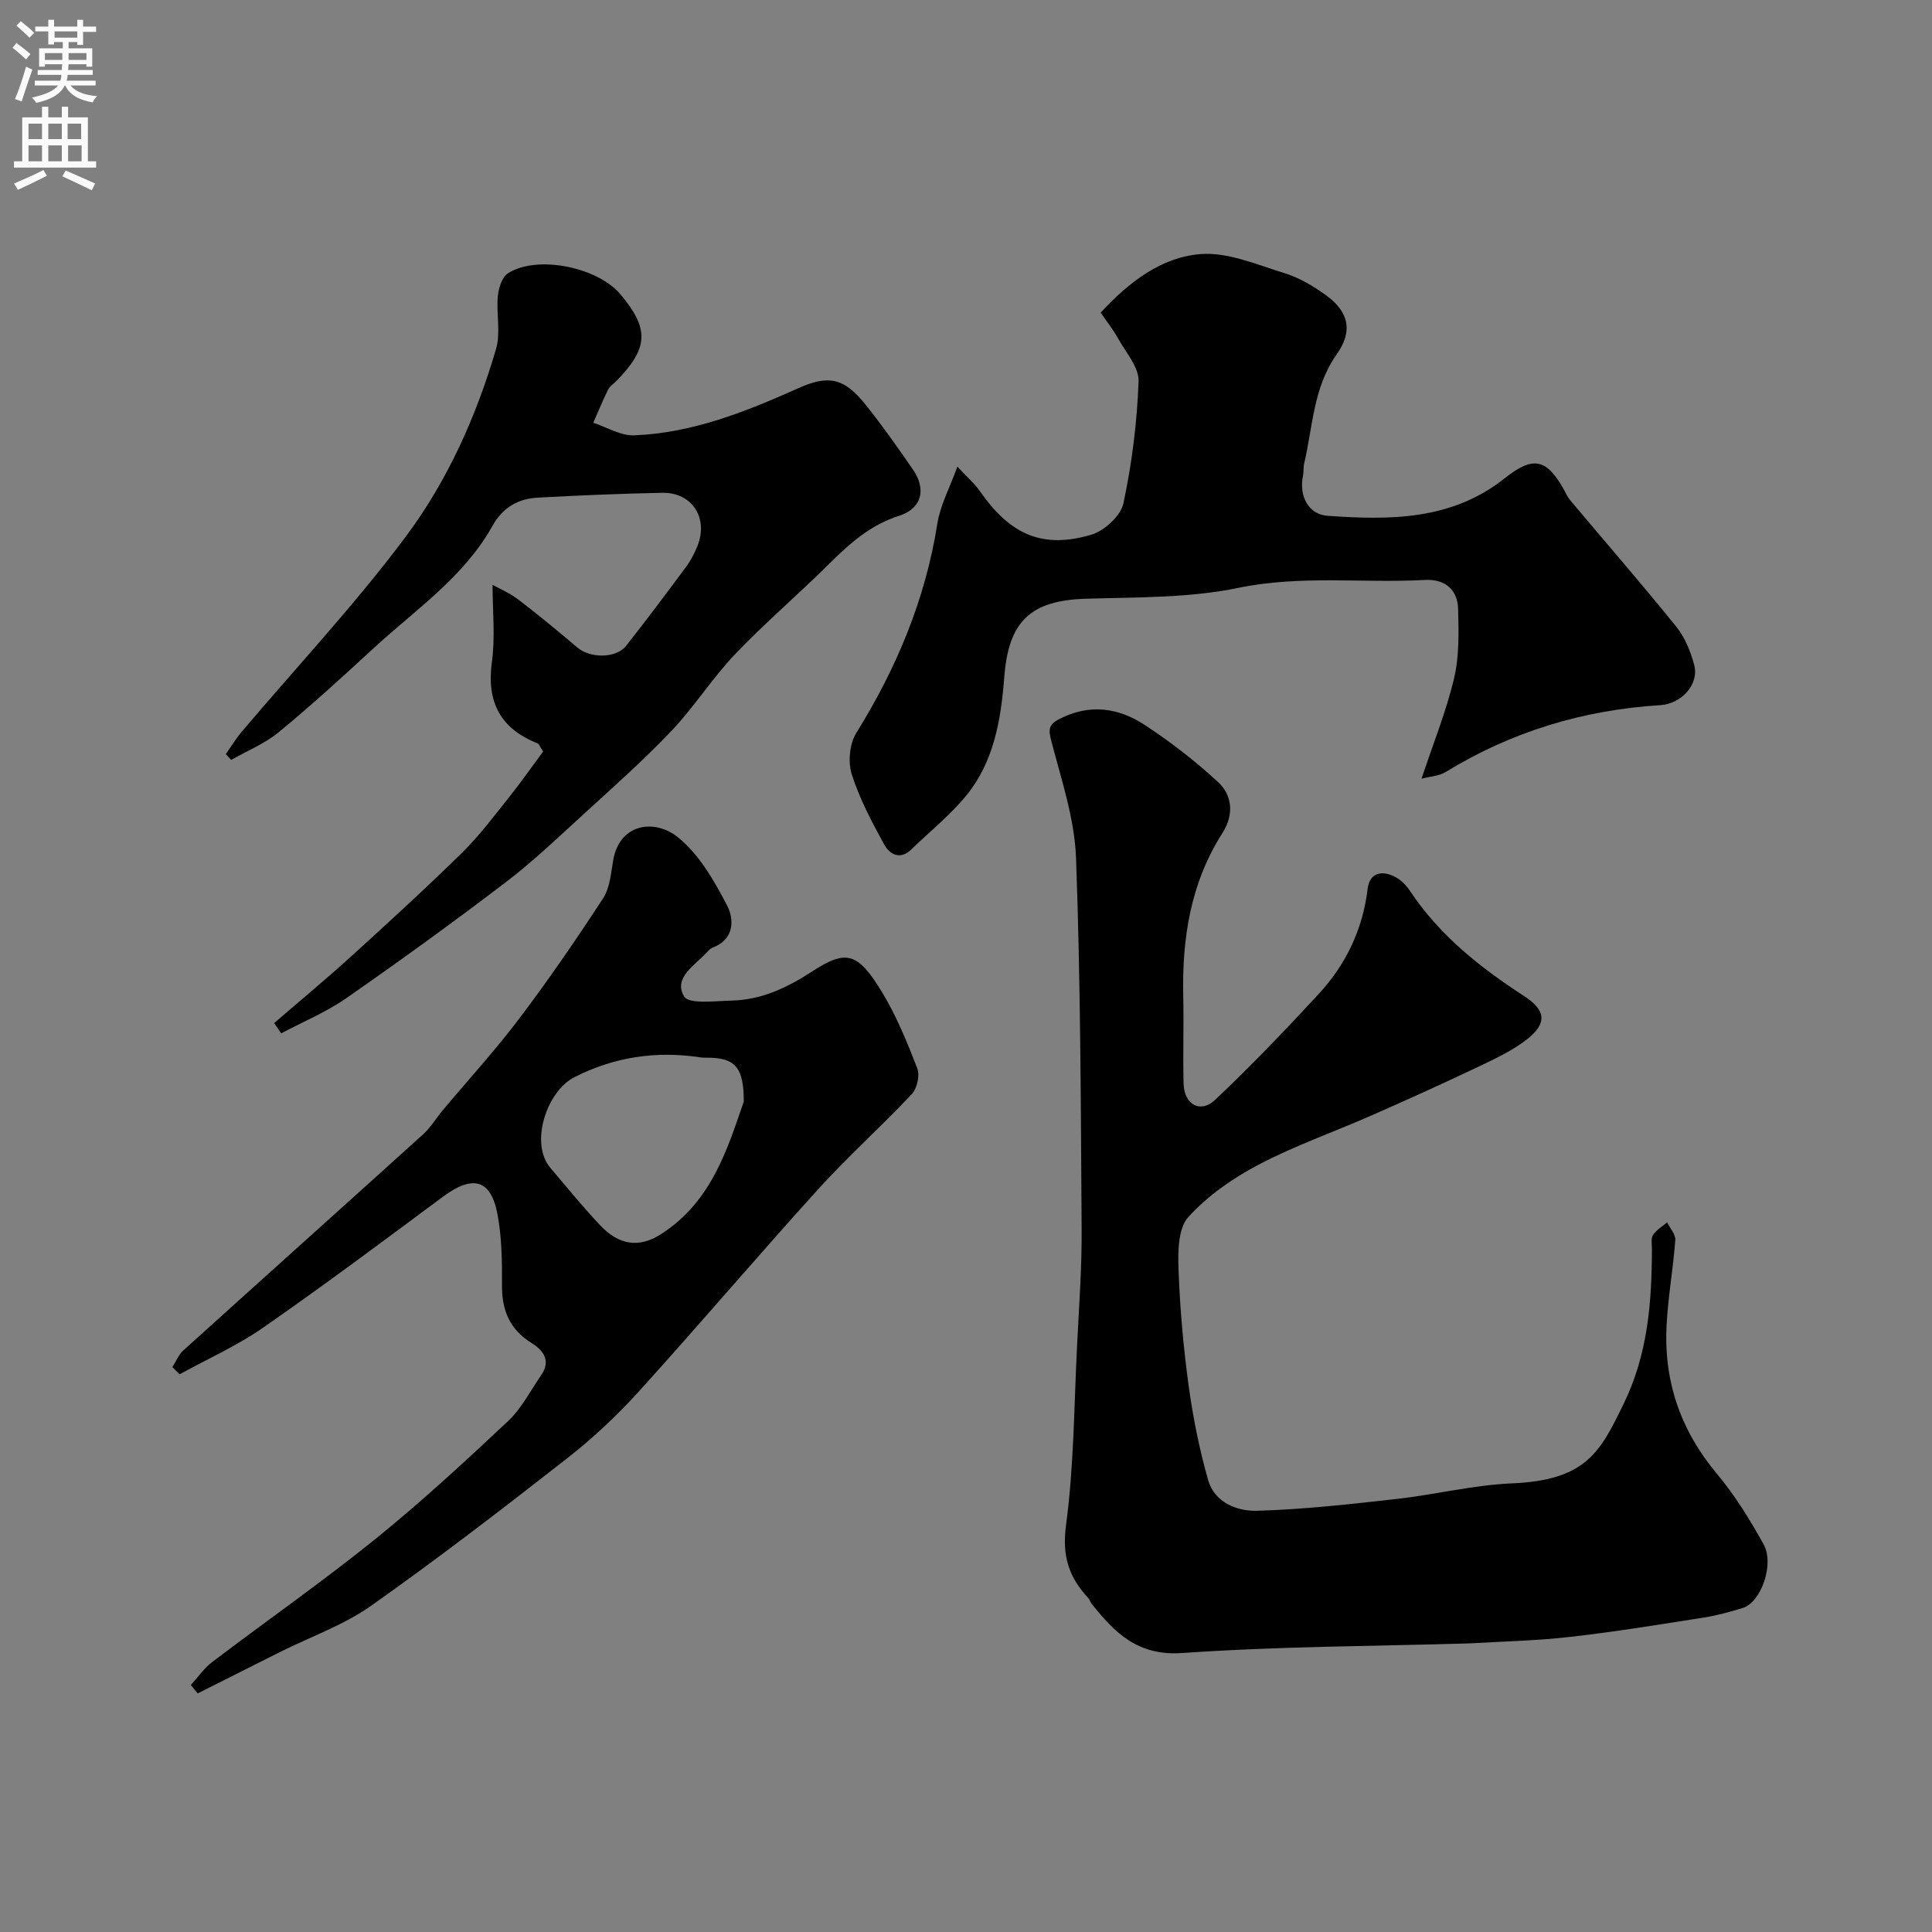
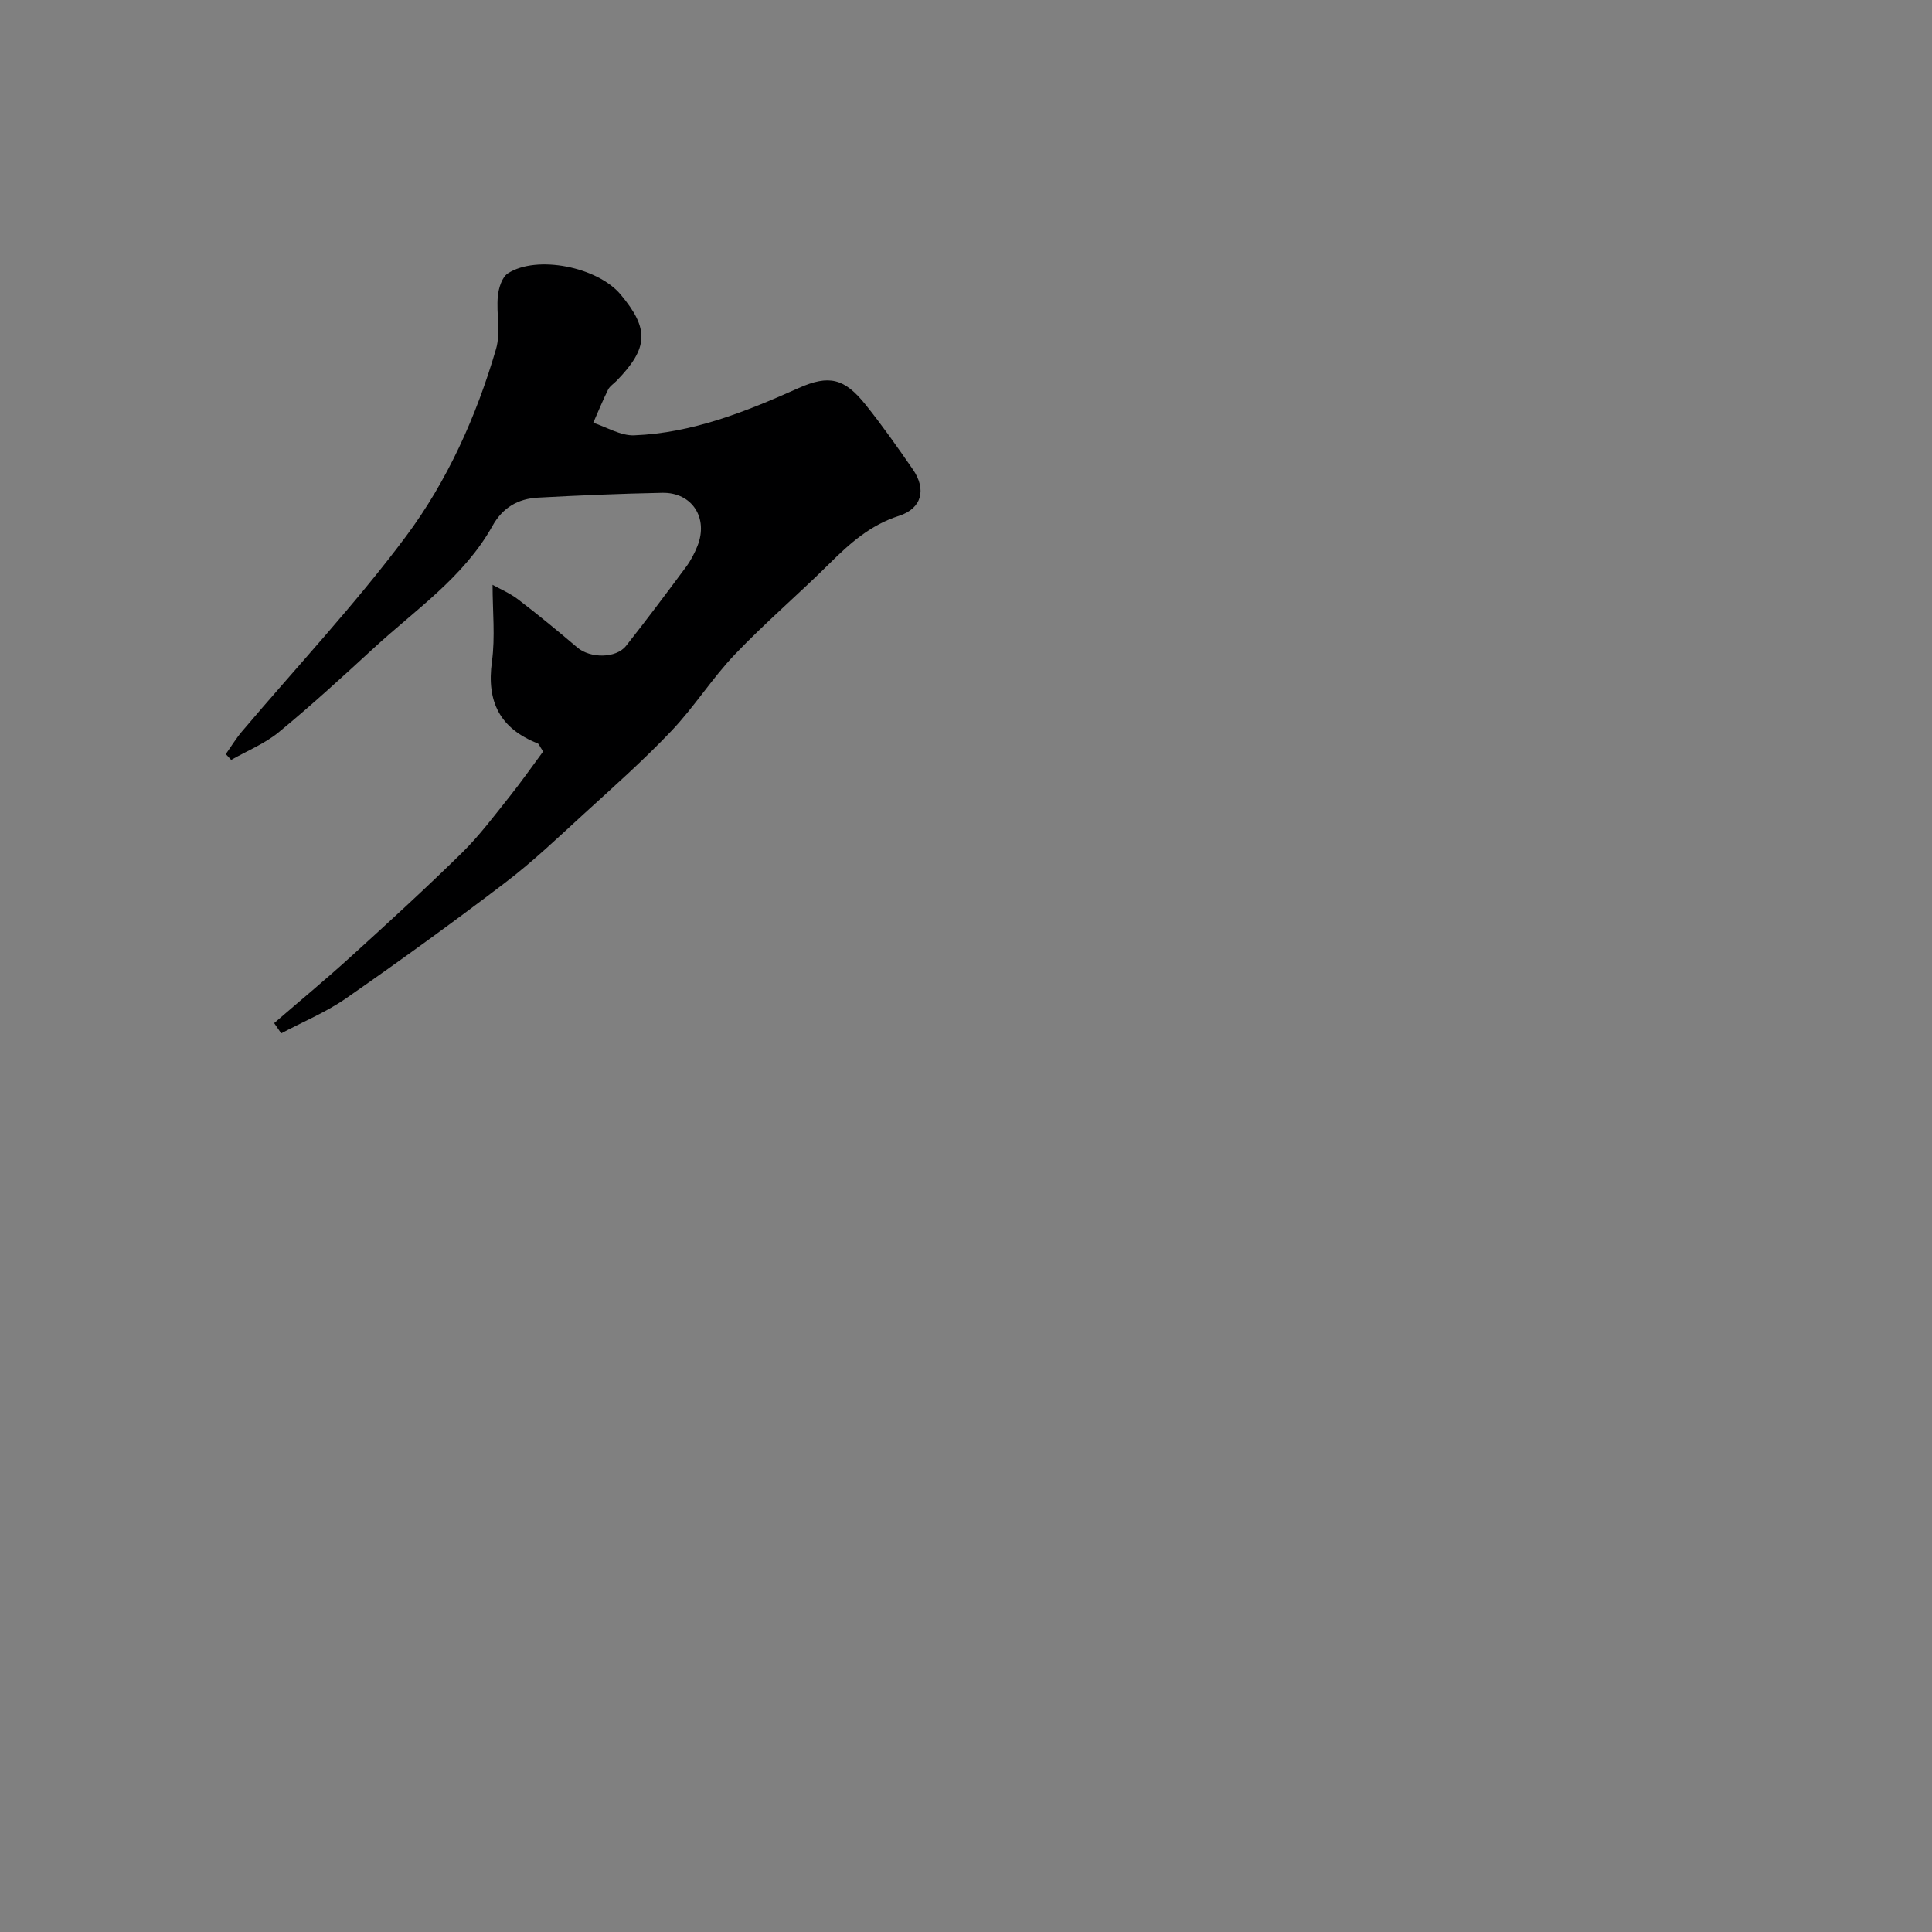
<svg xmlns="http://www.w3.org/2000/svg" enable-background="new 0 0 400 400" viewBox="0 0 400 400">
  <rect x="0" y="0" width="400" height="400" fill="#808080" stroke="none" />
  <g fill="#000001">
-     <path d="m304.39 340.24c-20.2.6-39.95.62-59.59 2-9.21.65-13.97-4.14-18.78-10.19-.3-.38-.43-.9-.75-1.25-4-4.28-5.41-8.72-4.56-15.04 1.64-12.23 1.66-24.68 2.28-37.05.4-8.1 1.01-16.2.95-24.3-.17-25.6-.22-51.21-1.16-76.79-.3-8.1-3.02-16.17-5.1-24.13-.63-2.43-.64-3.45 1.68-4.64 6.23-3.21 12.22-2.32 17.67 1.26 5.32 3.49 10.42 7.44 15.1 11.75 3.1 2.84 3.34 6.88.96 10.61-6.61 10.35-8.38 21.83-8.11 33.83.13 6.03-.09 12.06.07 18.08.12 4.31 3.48 6.22 6.53 3.33 7.41-7 14.48-14.38 21.4-21.87 5.66-6.13 9.16-13.37 10.18-21.83.41-3.44 3.11-3.92 5.91-2.33 1.12.63 2.13 1.69 2.85 2.77 6.11 9.2 14.52 15.86 23.65 21.79 4.52 2.93 4.78 5.64.57 8.94-3.02 2.36-6.63 4.04-10.13 5.71-7.33 3.48-14.72 6.83-22.15 10.09-7.75 3.41-15.81 6.22-23.28 10.15-5.33 2.8-10.56 6.44-14.56 10.86-2.12 2.34-2.15 7.16-2.02 10.81.29 8.04 1 16.1 2.09 24.07.9 6.59 2.22 13.17 4.04 19.56 1.32 4.63 5.97 6.47 10.08 6.36 9.67-.27 19.33-1.37 28.97-2.45 7.96-.89 15.84-2.88 23.8-3.22 15.48-.65 18.34-6.54 23.18-16.47 5.02-10.31 5.83-21.01 5.85-32.04 0-.99-.23-2.21.24-2.93.69-1.05 1.92-1.75 2.91-2.6.6 1.23 1.78 2.49 1.69 3.67-.44 5.87-1.49 11.7-1.8 17.57-.62 11.57 2.85 21.77 10.38 30.76 3.74 4.47 6.86 9.53 9.7 14.64 2.3 4.14-.55 12.03-4.28 13.18-2.63.81-5.32 1.56-8.04 1.99-9.2 1.44-18.4 2.96-27.65 4-7.04.82-14.17.95-20.77 1.35z" />
-     <path d="m198.22 96.61c2.02 2.18 3.56 3.5 4.68 5.11 6.27 8.99 12.92 11.97 23.04 8.99 2.7-.8 6.09-3.9 6.65-6.49 1.77-8.28 2.83-16.79 3.14-25.25.11-2.95-2.68-6.05-4.3-8.99-.99-1.8-2.3-3.43-3.55-5.25 5.87-6.36 12.54-11.45 20.61-12.12 5.66-.47 11.68 2.17 17.38 3.92 3.04.93 5.95 2.65 8.56 4.52 4.82 3.46 5.76 7.46 2.3 12.34-4.86 6.87-4.91 14.94-6.72 22.59-.19.8-.07 1.66-.23 2.47-.87 4.14 1.03 8.05 5.06 8.34 12.87.91 25.69.96 36.62-7.72 5.97-4.75 8.75-4.16 12.39 2.41.39.71.72 1.48 1.24 2.09 7.34 8.73 14.83 17.34 21.99 26.21 1.78 2.21 2.95 5.13 3.69 7.91 1.05 3.93-2.57 8.03-7.06 8.31-15.93.99-30.75 5.47-44.39 13.83-1.39.85-3.26.93-5.01 1.39 2.42-7.29 5.11-13.91 6.74-20.78 1.09-4.6.96-9.56.84-14.34-.1-4.1-2.81-6.25-6.87-6.03-12.85.71-25.68-1.04-38.62 1.64-10.23 2.12-21 1.93-31.54 2.25-11.46.34-16.04 4.62-16.93 16.15-.68 8.83-2.12 17.66-8 24.75-3.33 4.02-7.49 7.35-11.26 11.01-2.37 2.3-4.52.95-5.61-1.03-2.57-4.68-5.11-9.49-6.72-14.55-.8-2.54-.45-6.3.94-8.53 8.36-13.45 14.32-27.69 16.8-43.41.62-3.82 2.56-7.38 4.14-11.74z" />
-     <path d="m39.51 348.86c1.48-1.62 2.76-3.5 4.48-4.8 11.19-8.49 22.72-16.55 33.65-25.36 9.54-7.7 18.57-16.05 27.51-24.44 2.83-2.65 4.69-6.35 6.93-9.6 2.04-2.96.37-5.12-1.98-6.57-4.57-2.82-6.2-6.79-6.17-12 .03-4.92-.03-9.94-.94-14.74-1.38-7.24-5.15-8.14-11.29-3.58-12.32 9.16-24.63 18.35-37.23 27.11-5.39 3.75-11.5 6.47-17.28 9.65-.5-.49-1-.99-1.5-1.48.75-1.17 1.28-2.57 2.27-3.46 16.52-14.94 33.12-29.8 49.64-44.74 1.56-1.41 2.67-3.31 4.03-4.94 5.32-6.35 10.93-12.47 15.91-19.07 6.09-8.06 11.82-16.41 17.34-24.88 1.42-2.18 1.61-5.24 2.09-7.94 1.35-7.57 8.58-8.52 13.35-4.7 4.41 3.53 7.55 9.02 10.23 14.18 1.46 2.82 1.52 6.99-2.99 8.68-.44.17-.82.56-1.15.93-2.47 2.73-7.08 5.28-4.78 9.19.98 1.66 6.44.94 9.86.86 6.2-.15 11.49-2.67 16.7-6.06 7.03-4.58 9.41-3.87 14.32 4.15 3.05 4.98 5.29 10.5 7.41 15.96.56 1.45-.06 4.15-1.15 5.32-6.32 6.72-13.23 12.9-19.42 19.73-12.5 13.79-24.55 28-37.05 41.79-4.54 5.01-9.55 9.71-14.87 13.87-13.35 10.44-26.8 20.8-40.65 30.57-5.66 3.99-12.46 6.37-18.72 9.5-5.72 2.86-11.42 5.74-17.13 8.61-.48-.58-.95-1.16-1.42-1.74zm114.48-120.78c.02-6.94-1.75-8.84-6.62-9.08-.83-.04-1.67.03-2.49-.1-9.1-1.37-17.77-.05-25.98 4.13-5.68 2.89-9.31 13.65-4.94 18.78 3.41 4 6.72 8.09 10.32 11.9 3.75 3.96 7.87 4.78 12.44 1.89 10.76-6.79 14.01-18.2 17.27-27.52z" />
    <path d="m46.75 156.13c1.1-1.56 2.1-3.21 3.33-4.67 11.36-13.42 23.44-26.3 33.94-40.37 8.62-11.55 14.61-24.9 18.68-38.84.99-3.38.03-7.3.37-10.93.16-1.67.86-3.94 2.09-4.73 5.99-3.86 18.56-1.32 23.33 4.38 5.97 7.13 5.78 11.09-.85 17.89-.58.6-1.38 1.08-1.73 1.79-1.12 2.25-2.07 4.58-3.08 6.88 2.82.92 5.68 2.71 8.47 2.6 12.09-.47 23.15-4.91 34.06-9.79 6.31-2.82 9.49-1.99 13.82 3.41 3.47 4.32 6.67 8.88 9.82 13.44 2.83 4.1 1.89 8.08-2.88 9.61-5.94 1.9-10.19 5.71-14.43 9.92-6.4 6.35-13.29 12.22-19.51 18.74-4.74 4.96-8.45 10.91-13.18 15.88-5.74 6.04-12.01 11.6-18.18 17.23-5.27 4.82-10.47 9.79-16.14 14.11-10.82 8.25-21.86 16.24-33.03 24.01-4.15 2.89-8.94 4.86-13.43 7.25-.49-.71-.97-1.41-1.46-2.12 5.32-4.6 10.74-9.08 15.94-13.81 7.75-7.04 15.49-14.12 22.96-21.46 3.61-3.55 6.68-7.67 9.85-11.64 2.49-3.12 4.77-6.4 6.94-9.32-.76-1.15-.88-1.58-1.13-1.68-7.78-3.07-10.62-8.6-9.47-16.93.7-5.13.13-10.44.13-15.9 1.53.86 3.61 1.73 5.34 3.06 4.17 3.19 8.22 6.53 12.22 9.93 2.63 2.24 7.99 2.29 10.08-.35 4.25-5.38 8.36-10.88 12.45-16.39.96-1.3 1.73-2.79 2.33-4.29 2.32-5.81-1.12-11.13-7.29-11.01-8.59.17-17.18.53-25.76 1-4.08.22-7.27 2.04-9.39 5.85-5.92 10.61-15.93 17.33-24.6 25.32-6.43 5.92-12.89 11.83-19.63 17.38-2.9 2.39-6.55 3.86-9.87 5.75-.35-.39-.73-.79-1.11-1.2z" />
  </g>
-   <path d="m2.6 9.9.8-1c.9.7 1.9 1.4 2.9 2.3l-.9 1.1c-1.1-1-2-1.8-2.8-2.4zm.5 10.6c.9-2.1 1.6-4.3 2.3-6.7.4.2.8.4 1.3.6-.7 2.1-1.5 4.3-2.2 6.6zm.3-15.2.9-.9c1 .8 2 1.6 2.8 2.4l-1 1c-.9-.9-1.8-1.7-2.7-2.5zm12.6-1.2h1.2v1.4h2.7v1.1h-2.7v2.7h-1.2v-.6h-1.8v1.3h4.9v3.8h-1.2v-.5h-3.7c0 .4-.1.9-.1 1.2h5.1v1h-5.2c0 .5-.1.9-.2 1.2h6v1h-5.2c1.1 1.3 2.9 2 5.5 2.2-.4.4-.7.8-.9 1.3-2.9-.5-4.8-1.6-5.7-3.5h-.1c-.8 1.7-2.7 2.9-5.9 3.6-.2-.4-.6-.8-.9-1.1 2.8-.6 4.6-1.4 5.4-2.5h-4.8v-1h5.3c.1-.3.2-.7.2-1.2h-4.9v-1h5c0-.4 0-.8.1-1.2h-3.6v.5h-1.2v-3.8h4.9v-1.3h-1.8v.5h-1.2v-2.7h-2.7v-1h2.7v-1.4h1.2v1.4h4.8zm-6.7 8.3h3.6c0-.4 0-.9 0-1.4h-3.6zm1.9-4.6h4.8v-1.3h-4.7v1.3zm6.7 3.2h-3.7v1.4h3.7v-2.4z" fill="#fafafb" />
-   <path d="m8.7 22.1h1.3v2.2h2.8v-2.2h1.3v2.2h4.1v9.1h1.7v1.3h-17v-1.3h1.7v-9.1h4.1zm.3 13.1.7 1.2c-1.8.9-3.8 1.9-6 2.9-.2-.4-.5-.8-.8-1.3 2.3-1 4.4-1.9 6.1-2.8zm-3.1-6.4h2.8v-3.2h-2.8zm0 4.6h2.8v-3.3h-2.8zm4.1-4.6h2.8v-3.2h-2.8zm0 4.6h2.8v-3.3h-2.8zm3.6 1.9c2.1.9 4.1 1.8 6.1 2.7l-.7 1.4c-2.2-1.1-4.2-2-6.1-2.9zm3.2-9.7h-2.8v3.2h2.8zm-2.7 7.8h2.8v-3.3h-2.8z" fill="#fafafb" />
</svg>